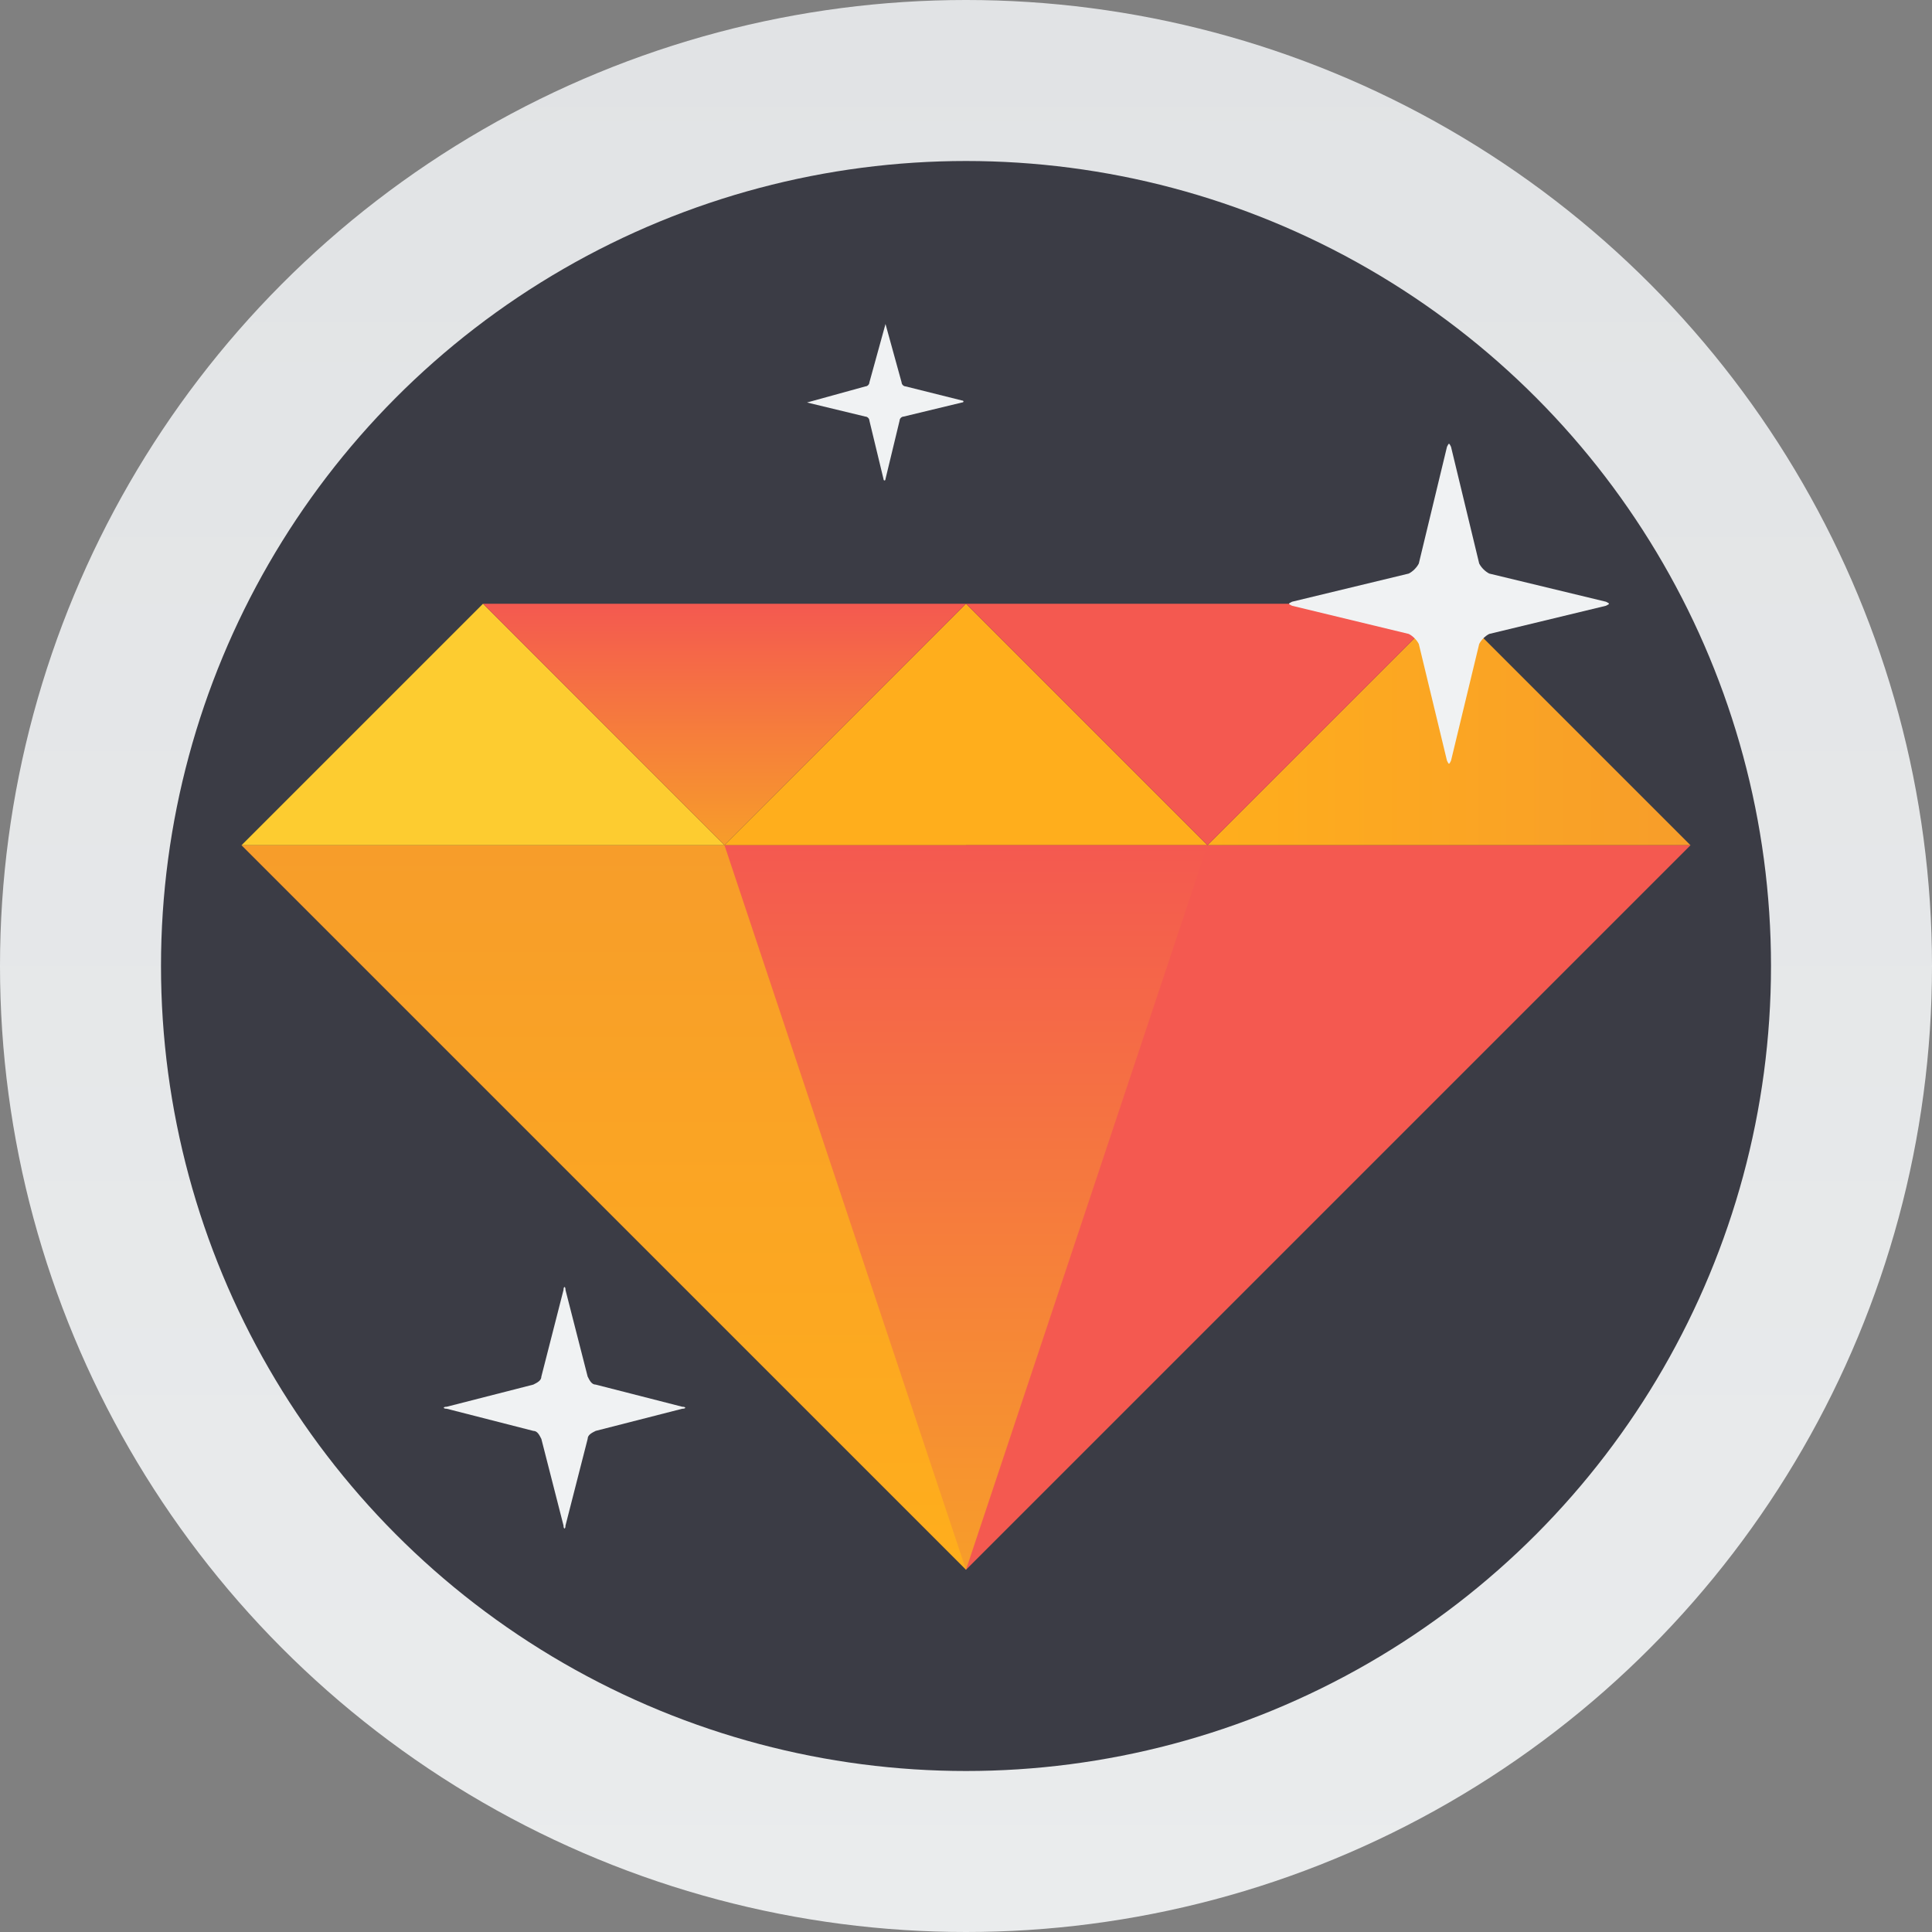
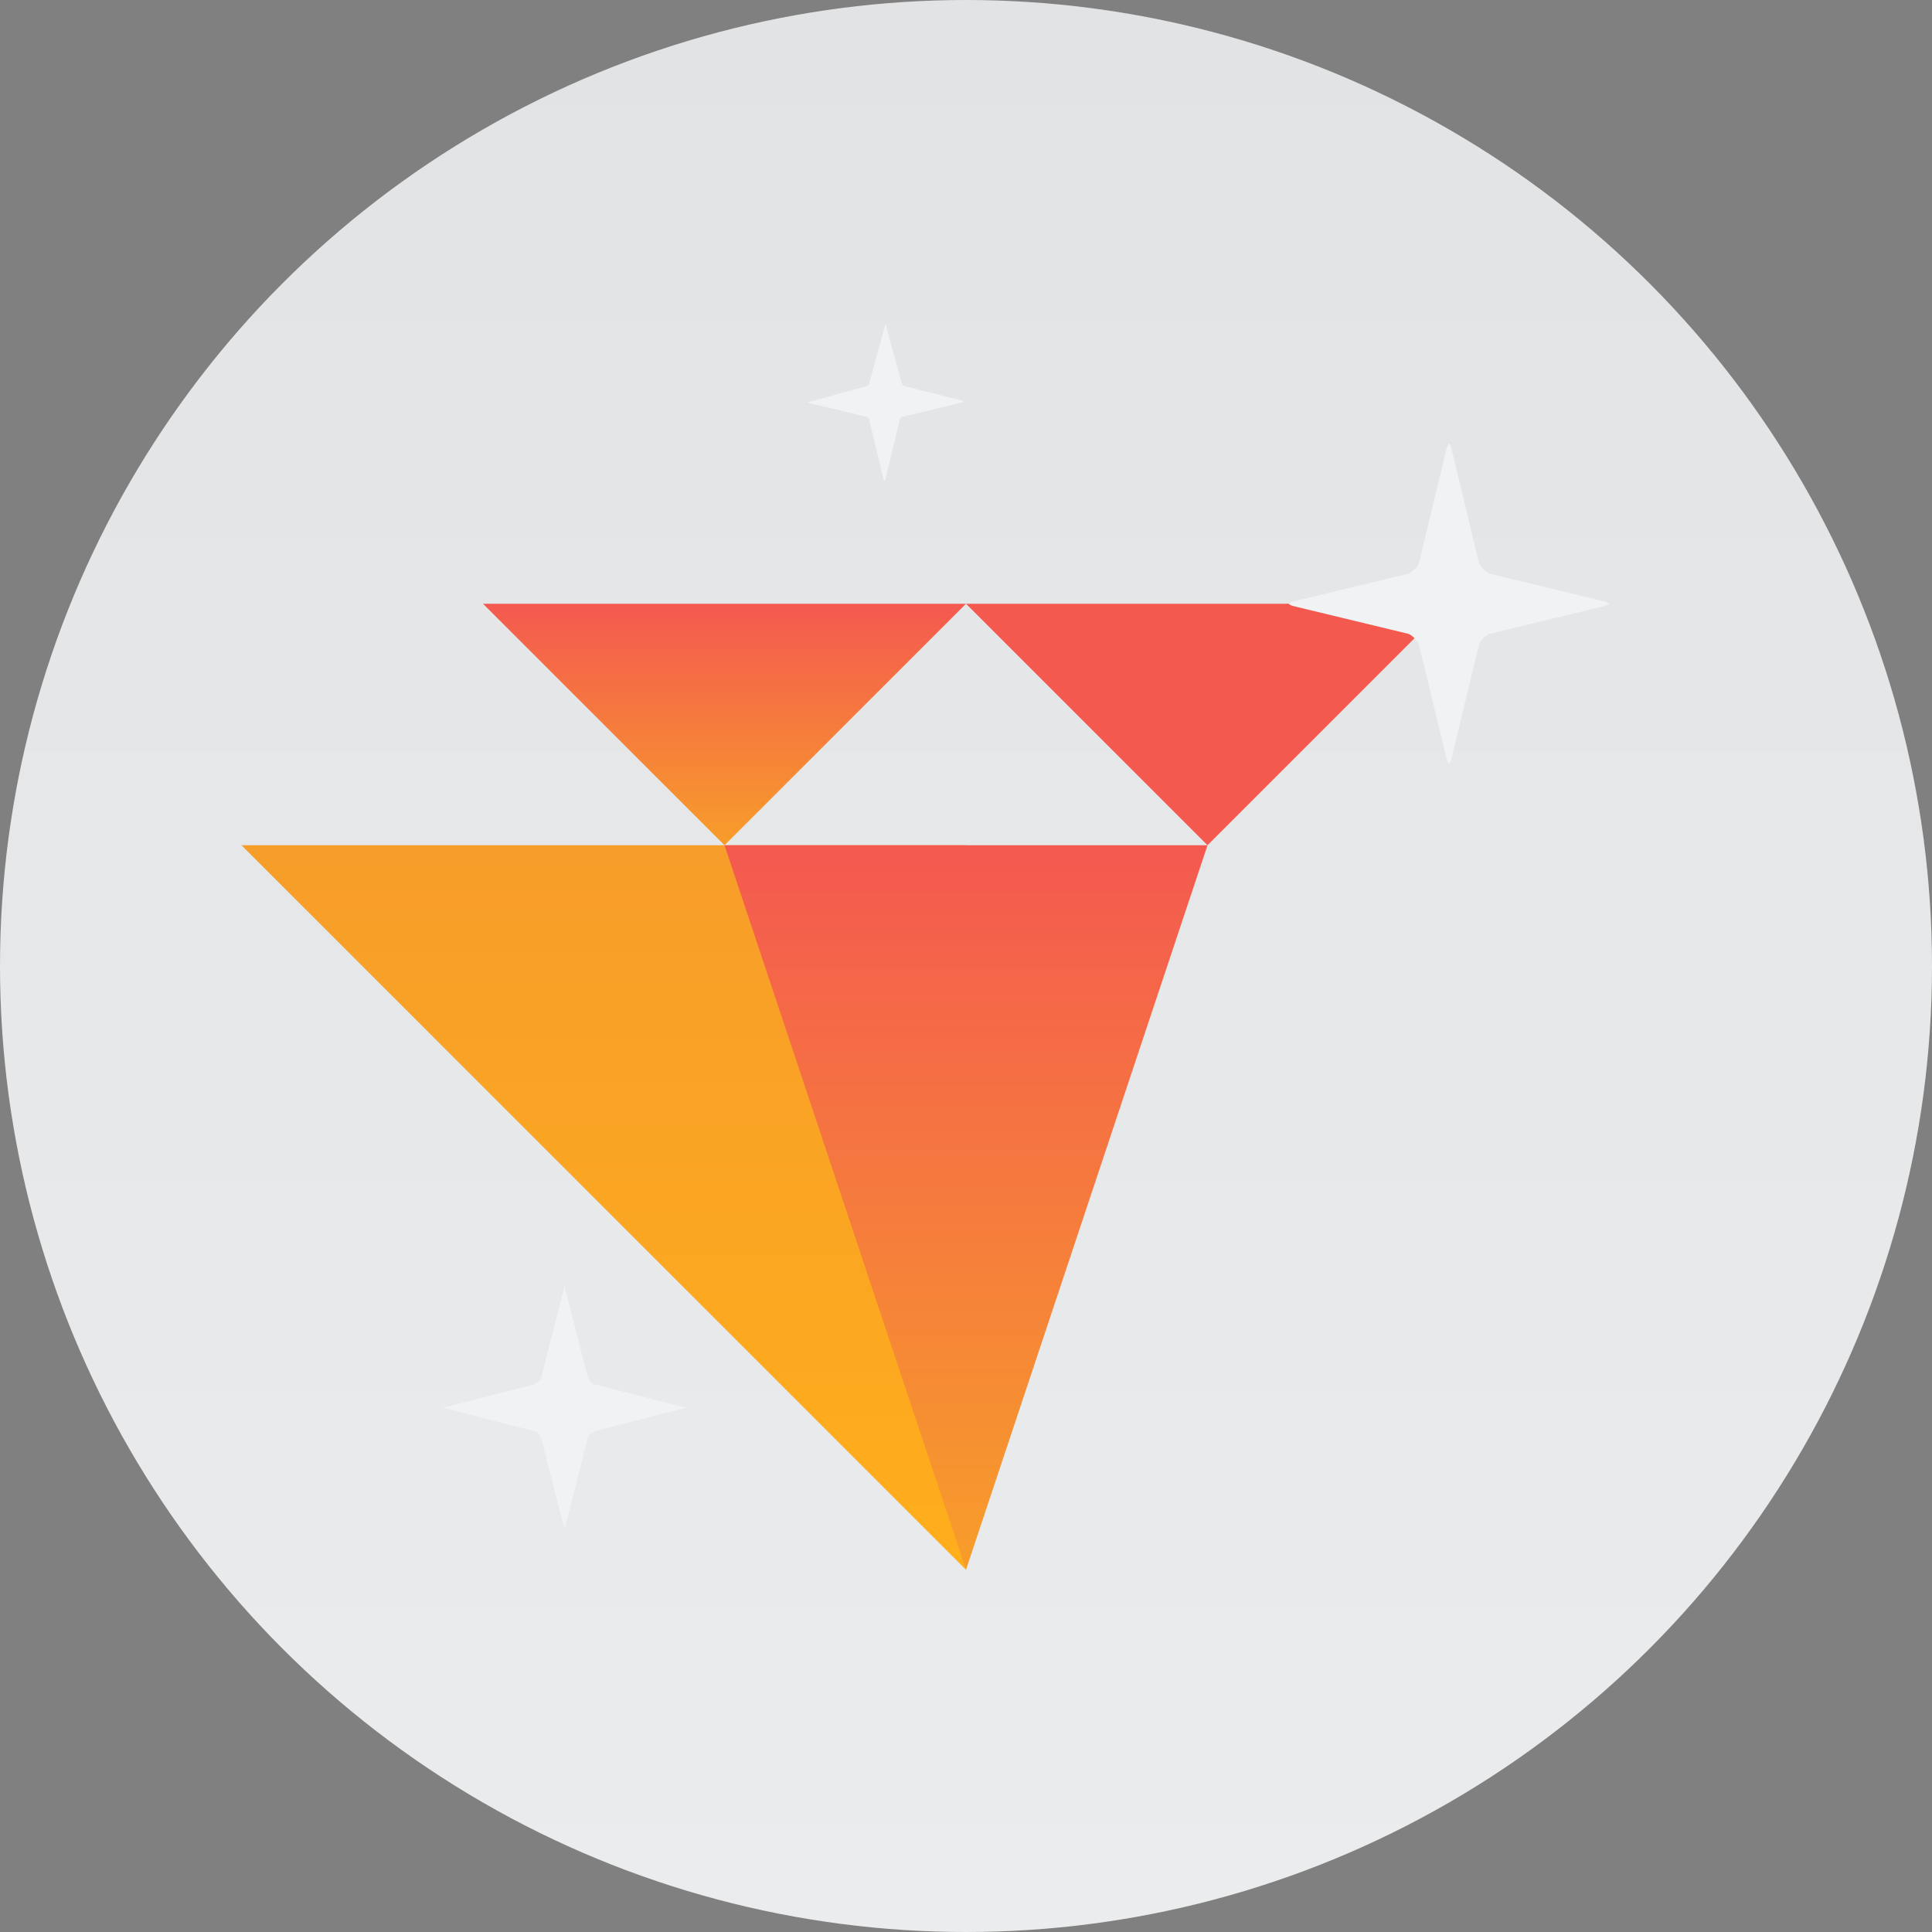
<svg xmlns="http://www.w3.org/2000/svg" width="96" height="96" viewBox="0 0 96 96">
  <rect x="0" y="0" width="96" height="96" fill="#808080" stroke="none" />
  <linearGradient id="a" gradientUnits="userSpaceOnUse" x1="48" y1="96" x2="48">
    <stop offset="0" stop-color="#EAECED" />
    <stop offset="1" stop-color="#E1E3E5" />
  </linearGradient>
  <circle fill="url(#a)" cx="48" cy="48" r="48" />
-   <circle fill="#3B3C45" cx="48" cy="48" r="40" />
  <linearGradient id="b" gradientUnits="userSpaceOnUse" x1="60" y1="36" x2="84" y2="36">
    <stop offset="0" stop-color="#FFAE1C" />
    <stop offset="1" stop-color="#F79D2A" />
  </linearGradient>
-   <path fill="url(#b)" d="M60 42l12-12 12 12" />
-   <path fill="#FDCC30" d="M12 42l12-12 12 12" />
-   <path fill="#FFAE1C" d="M36 42l12-12 12 12" />
  <linearGradient id="c" gradientUnits="userSpaceOnUse" x1="36" y1="42" x2="36" y2="30">
    <stop offset="0" stop-color="#F79D2A" />
    <stop offset="1" stop-color="#F45950" />
  </linearGradient>
  <path fill="url(#c)" d="M24 30h24L36 42" />
  <path fill="#F45950" d="M48 30h24L60 42" />
  <linearGradient id="d" gradientUnits="userSpaceOnUse" x1="30" y1="78" x2="30" y2="42">
    <stop offset="0" stop-color="#FFAE1C" />
    <stop offset="1" stop-color="#F79D2A" />
  </linearGradient>
  <path fill="url(#d)" d="M48 42v36L12 42" />
-   <path fill="#F45950" d="M84 42L48 78V42" />
+   <path fill="#F45950" d="M84 42L48 78" />
  <linearGradient id="e" gradientUnits="userSpaceOnUse" x1="48" y1="78" x2="48" y2="42">
    <stop offset="0" stop-color="#F79D2A" />
    <stop offset="1" stop-color="#F45950" />
  </linearGradient>
  <path fill="url(#e)" d="M48 78L36 42h24" />
  <path fill="#F0F2F3" d="M72.1 22.2c-.1-.2-.1-.2-.2 0L70.5 28c-.1.2-.3.4-.5.5l-5.8 1.4c-.2.1-.2.1 0 .2l5.8 1.4c.2.1.4.3.5.5l1.4 5.8c.1.2.1.2.2 0l1.4-5.8c.1-.2.3-.4.5-.5l5.8-1.4c.2-.1.2-.1 0-.2L74 28.5c-.2-.1-.4-.3-.5-.5l-1.4-5.8zM28.1 64.1c0-.2-.1-.2-.1 0l-1.1 4.3c0 .2-.2.3-.4.4l-4.3 1.1c-.2 0-.2.1 0 .1l4.3 1.1c.2 0 .3.2.4.4l1.1 4.3c0 .2.1.2.1 0l1.1-4.3c0-.2.2-.3.4-.4l4.3-1.1c.2 0 .2-.1 0-.1l-4.3-1.1c-.2 0-.3-.2-.4-.4l-1.1-4.3zM44 16.1c0-.1 0-.1 0 0l-.8 2.9c0 .1-.1.2-.2.2l-2.9.8c-.1 0-.1 0 0 0l2.9.7c.1 0 .2.1.2.2l.7 2.9c0 .1.1.1.1 0l.7-2.9c0-.1.1-.2.2-.2l2.9-.7c.1 0 .1-.1 0-.1l-2.8-.7c-.1 0-.2-.1-.2-.2l-.8-2.9z" />
</svg>